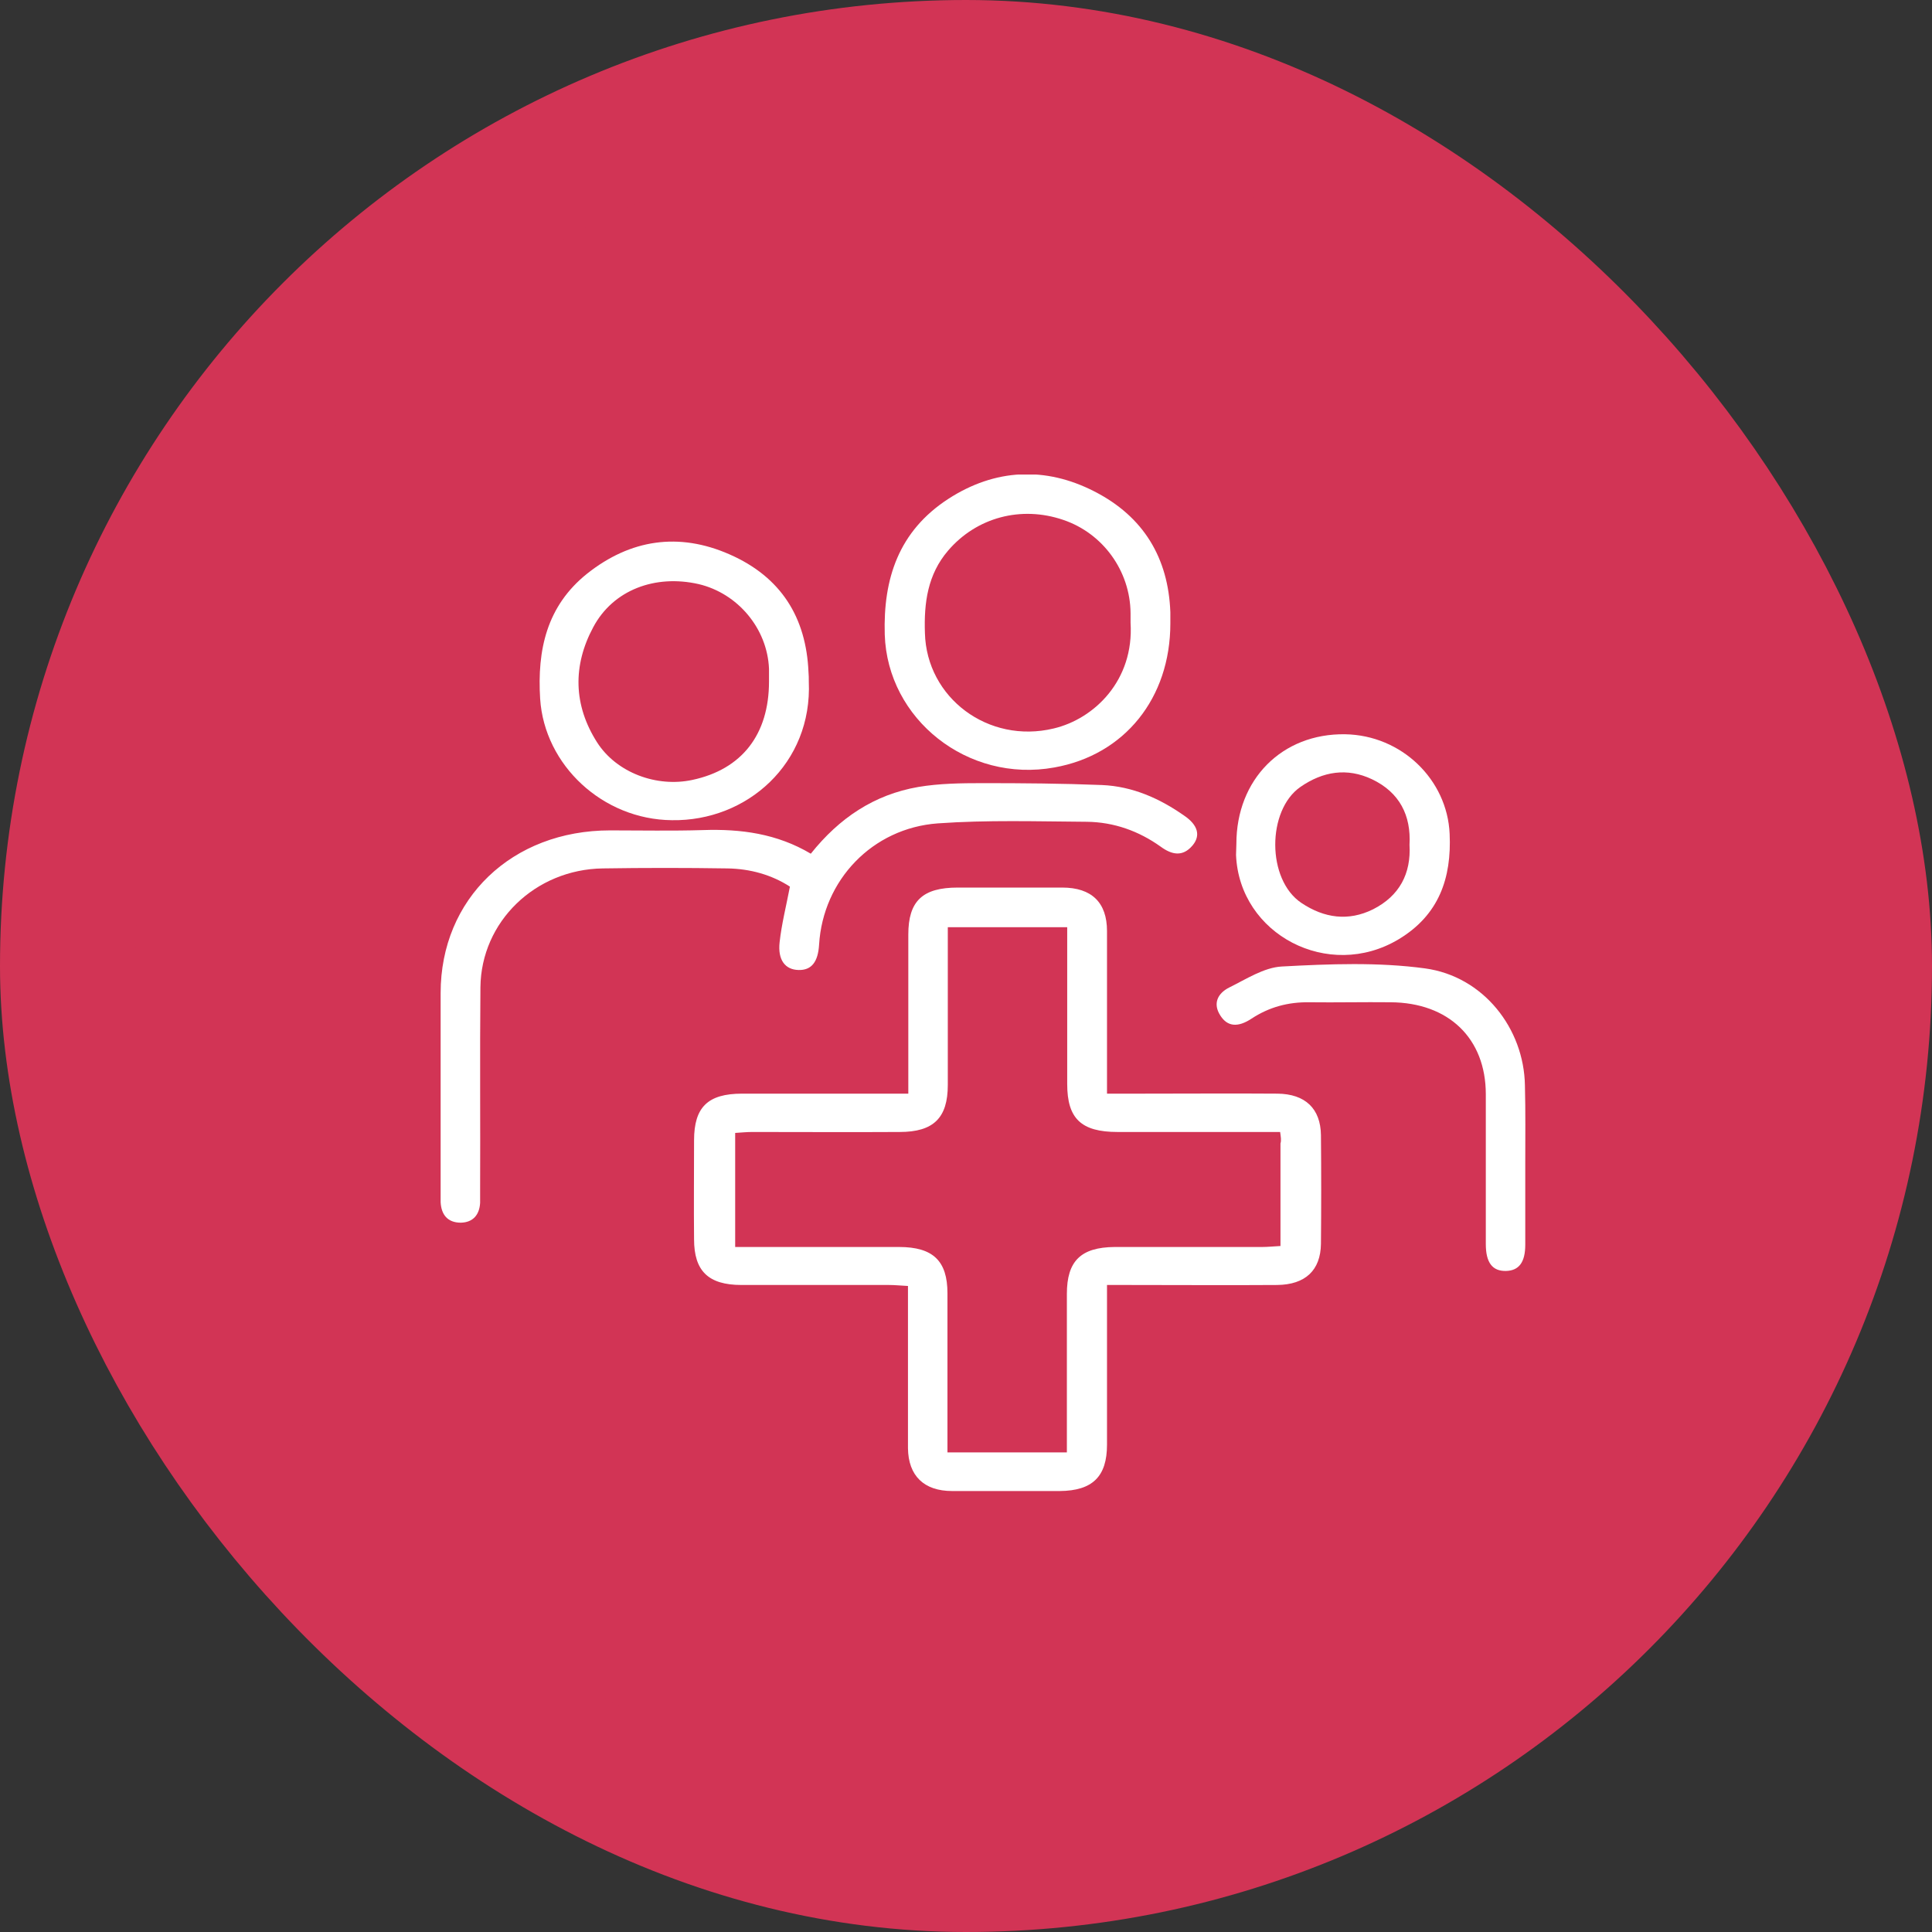
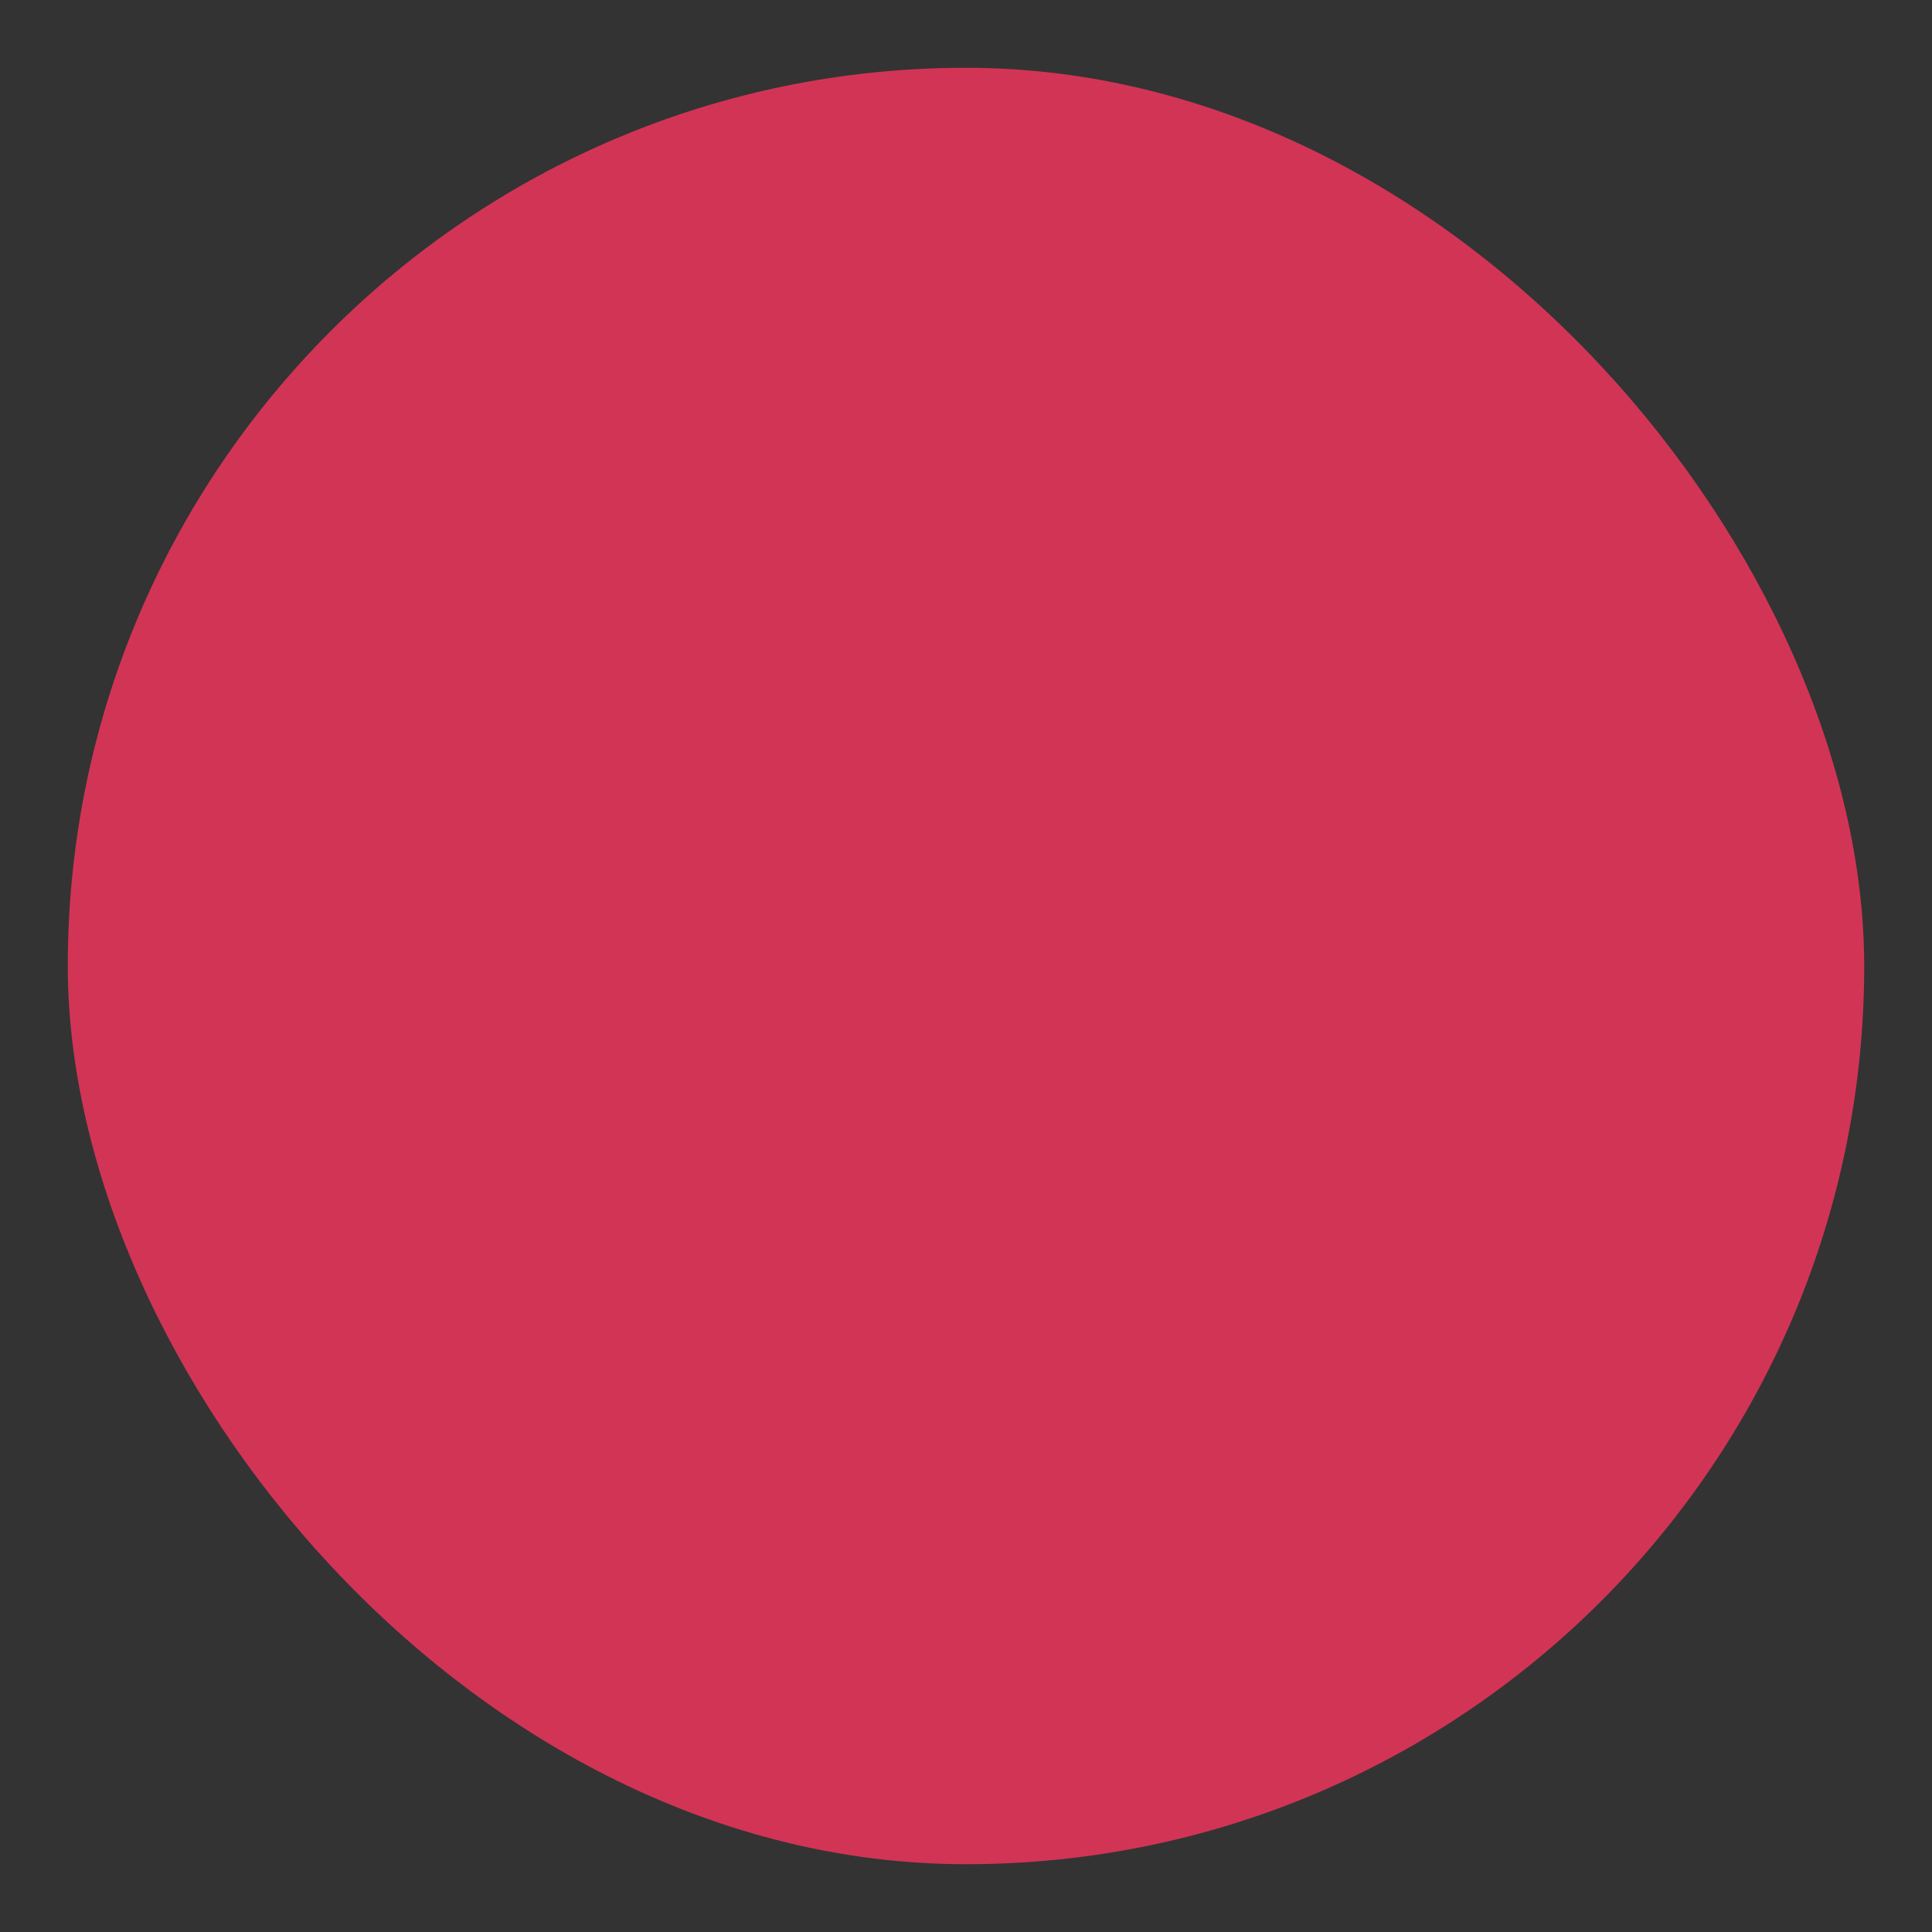
<svg xmlns="http://www.w3.org/2000/svg" fill="none" viewBox="0 0 57 57" height="57" width="57">
  <rect x="0" y="0" width="57" height="57" fill="#333333" stroke="none" />
  <rect fill="#D23455" rx="26.5" height="53" width="53" y="2" x="2" />
  <g clip-path="url(#clip0_15_18344)">
-     <path fill="white" d="M26.798 32.266C26.798 30.645 26.798 29.108 26.798 27.572C26.798 26.582 27.219 26.186 28.256 26.186C29.284 26.186 30.311 26.186 31.339 26.186C32.21 26.186 32.66 26.63 32.66 27.468C32.66 28.882 32.66 30.296 32.66 31.71C32.66 31.879 32.66 32.049 32.66 32.266C33.032 32.266 33.355 32.266 33.678 32.266C35.018 32.266 36.349 32.256 37.69 32.266C38.512 32.275 38.962 32.709 38.972 33.491C38.982 34.556 38.982 35.63 38.972 36.696C38.962 37.478 38.512 37.902 37.68 37.911C36.232 37.921 34.774 37.911 33.325 37.911C33.13 37.911 32.934 37.911 32.66 37.911C32.66 38.1 32.66 38.27 32.66 38.43C32.66 39.825 32.66 41.229 32.66 42.624C32.66 43.566 32.229 43.981 31.27 43.99C30.213 43.99 29.147 43.99 28.09 43.99C27.258 43.99 26.798 43.538 26.788 42.727C26.788 41.314 26.788 39.9 26.788 38.486C26.788 38.317 26.788 38.147 26.788 37.94C26.573 37.93 26.407 37.911 26.231 37.911C24.782 37.911 23.324 37.911 21.876 37.911C20.897 37.911 20.477 37.497 20.477 36.563C20.467 35.593 20.477 34.612 20.477 33.642C20.477 32.661 20.887 32.266 21.895 32.266C23.334 32.266 24.763 32.266 26.201 32.266C26.387 32.266 26.563 32.266 26.798 32.266ZM37.768 33.397C37.543 33.397 37.357 33.397 37.181 33.397C35.782 33.397 34.373 33.397 32.973 33.397C31.897 33.397 31.486 33.001 31.486 31.983C31.486 30.598 31.486 29.221 31.486 27.836C31.486 27.666 31.486 27.506 31.486 27.355C30.272 27.355 29.117 27.355 27.963 27.355C27.963 28.929 27.963 30.475 27.963 32.011C27.963 32.982 27.542 33.397 26.544 33.397C25.095 33.406 23.637 33.397 22.189 33.397C22.023 33.397 21.846 33.416 21.69 33.425C21.69 34.575 21.69 35.668 21.69 36.79C21.925 36.79 22.12 36.79 22.316 36.79C23.716 36.79 25.125 36.79 26.524 36.79C27.532 36.79 27.953 37.204 27.953 38.156C27.953 39.551 27.953 40.956 27.953 42.35C27.953 42.52 27.953 42.68 27.953 42.85C29.157 42.85 30.292 42.85 31.476 42.85C31.476 42.68 31.476 42.52 31.476 42.369C31.476 40.974 31.476 39.57 31.476 38.175C31.476 37.204 31.887 36.799 32.885 36.79C34.333 36.79 35.791 36.79 37.24 36.79C37.406 36.79 37.582 36.771 37.778 36.761C37.778 35.715 37.778 34.726 37.778 33.736C37.807 33.642 37.788 33.547 37.768 33.397Z" />
-     <path fill="white" d="M23.921 25.187C24.763 24.132 25.79 23.444 27.092 23.218C27.708 23.114 28.354 23.105 28.99 23.105C30.165 23.105 31.339 23.114 32.513 23.161C33.413 23.199 34.216 23.557 34.94 24.066C35.341 24.339 35.429 24.65 35.185 24.942C34.891 25.291 34.568 25.216 34.245 24.98C33.599 24.518 32.865 24.254 32.063 24.245C30.595 24.235 29.127 24.188 27.669 24.292C25.732 24.433 24.283 25.97 24.166 27.864C24.136 28.383 23.941 28.628 23.559 28.618C23.168 28.609 22.942 28.326 23.001 27.798C23.06 27.261 23.197 26.724 23.305 26.158C22.766 25.809 22.13 25.63 21.455 25.621C20.232 25.602 19.009 25.602 17.785 25.621C15.789 25.649 14.194 27.195 14.174 29.127C14.155 31.135 14.174 33.152 14.165 35.159C14.165 35.272 14.165 35.376 14.165 35.489C14.145 35.838 13.959 36.064 13.597 36.073C13.206 36.073 13.02 35.838 13 35.47C13 35.376 13 35.282 13 35.187C13 33.227 13 31.257 13 29.297C13 26.516 15.104 24.499 18.001 24.499C18.911 24.499 19.831 24.518 20.741 24.49C21.856 24.452 22.923 24.594 23.921 25.187Z" />
    <path fill="white" d="M34.529 18.392C34.529 20.597 33.179 22.275 31.104 22.643C28.55 23.105 26.182 21.22 26.103 18.722C26.054 17.073 26.514 15.668 27.982 14.716C29.352 13.83 30.84 13.755 32.288 14.499C33.746 15.244 34.47 16.469 34.529 18.062C34.529 18.175 34.529 18.288 34.529 18.392ZM33.355 18.373C33.355 18.279 33.355 18.185 33.355 18.09C33.345 16.846 32.542 15.734 31.368 15.338C30.125 14.914 28.814 15.263 27.973 16.243C27.366 16.95 27.258 17.789 27.288 18.675C27.336 20.588 29.157 21.955 31.084 21.493C32.288 21.21 33.462 20.07 33.355 18.373Z" />
    <path fill="white" d="M23.862 20.107C23.97 22.52 22.042 24.235 19.821 24.198C17.785 24.179 16.063 22.577 15.936 20.616C15.848 19.184 16.122 17.883 17.325 16.922C18.598 15.913 20.026 15.696 21.524 16.356C23.05 17.025 23.784 18.222 23.853 19.825C23.862 19.919 23.862 20.013 23.862 20.107ZM22.688 20.107C22.688 19.985 22.688 19.853 22.688 19.73C22.639 18.543 21.768 17.506 20.613 17.233C19.331 16.941 18.089 17.402 17.502 18.505C16.895 19.636 16.914 20.805 17.619 21.907C18.196 22.803 19.38 23.236 20.427 23.01C21.886 22.699 22.688 21.672 22.688 20.107Z" />
-     <path fill="white" d="M36.477 24.895C36.477 22.991 37.827 21.634 39.686 21.663C41.35 21.691 42.7 23.001 42.769 24.603C42.828 25.904 42.456 26.997 41.262 27.713C39.197 28.948 36.565 27.572 36.467 25.225C36.467 25.112 36.477 25.008 36.477 24.895ZM41.585 24.924C41.634 24.056 41.291 23.378 40.479 22.991C39.745 22.643 39.031 22.756 38.365 23.218C37.377 23.906 37.367 25.951 38.395 26.639C39.07 27.091 39.784 27.186 40.508 26.828C41.291 26.432 41.634 25.772 41.585 24.924Z" />
    <path fill="white" d="M45 34.367C45 35.15 45 35.932 45 36.724C45 37.242 44.814 37.487 44.432 37.497C44.031 37.506 43.836 37.252 43.836 36.705C43.836 35.235 43.836 33.755 43.836 32.285C43.836 30.635 42.739 29.58 41.027 29.57C40.224 29.561 39.432 29.58 38.629 29.57C38.003 29.561 37.445 29.712 36.927 30.051C36.516 30.324 36.212 30.286 36.007 29.966C35.772 29.608 35.928 29.306 36.261 29.137C36.76 28.892 37.289 28.543 37.817 28.515C39.226 28.439 40.665 28.383 42.045 28.571C43.767 28.807 44.961 30.343 44.99 32.021C45.01 32.794 45 33.585 45 34.367Z" />
  </g>
-   <rect stroke-width="4" stroke="#D23455" rx="26.5" height="53" width="53" y="2" x="2" />
  <defs>
    <clipPath id="clip0_15_18344">
-       <rect transform="translate(13 14)" fill="white" height="30" width="32" />
-     </clipPath>
+       </clipPath>
  </defs>
</svg>